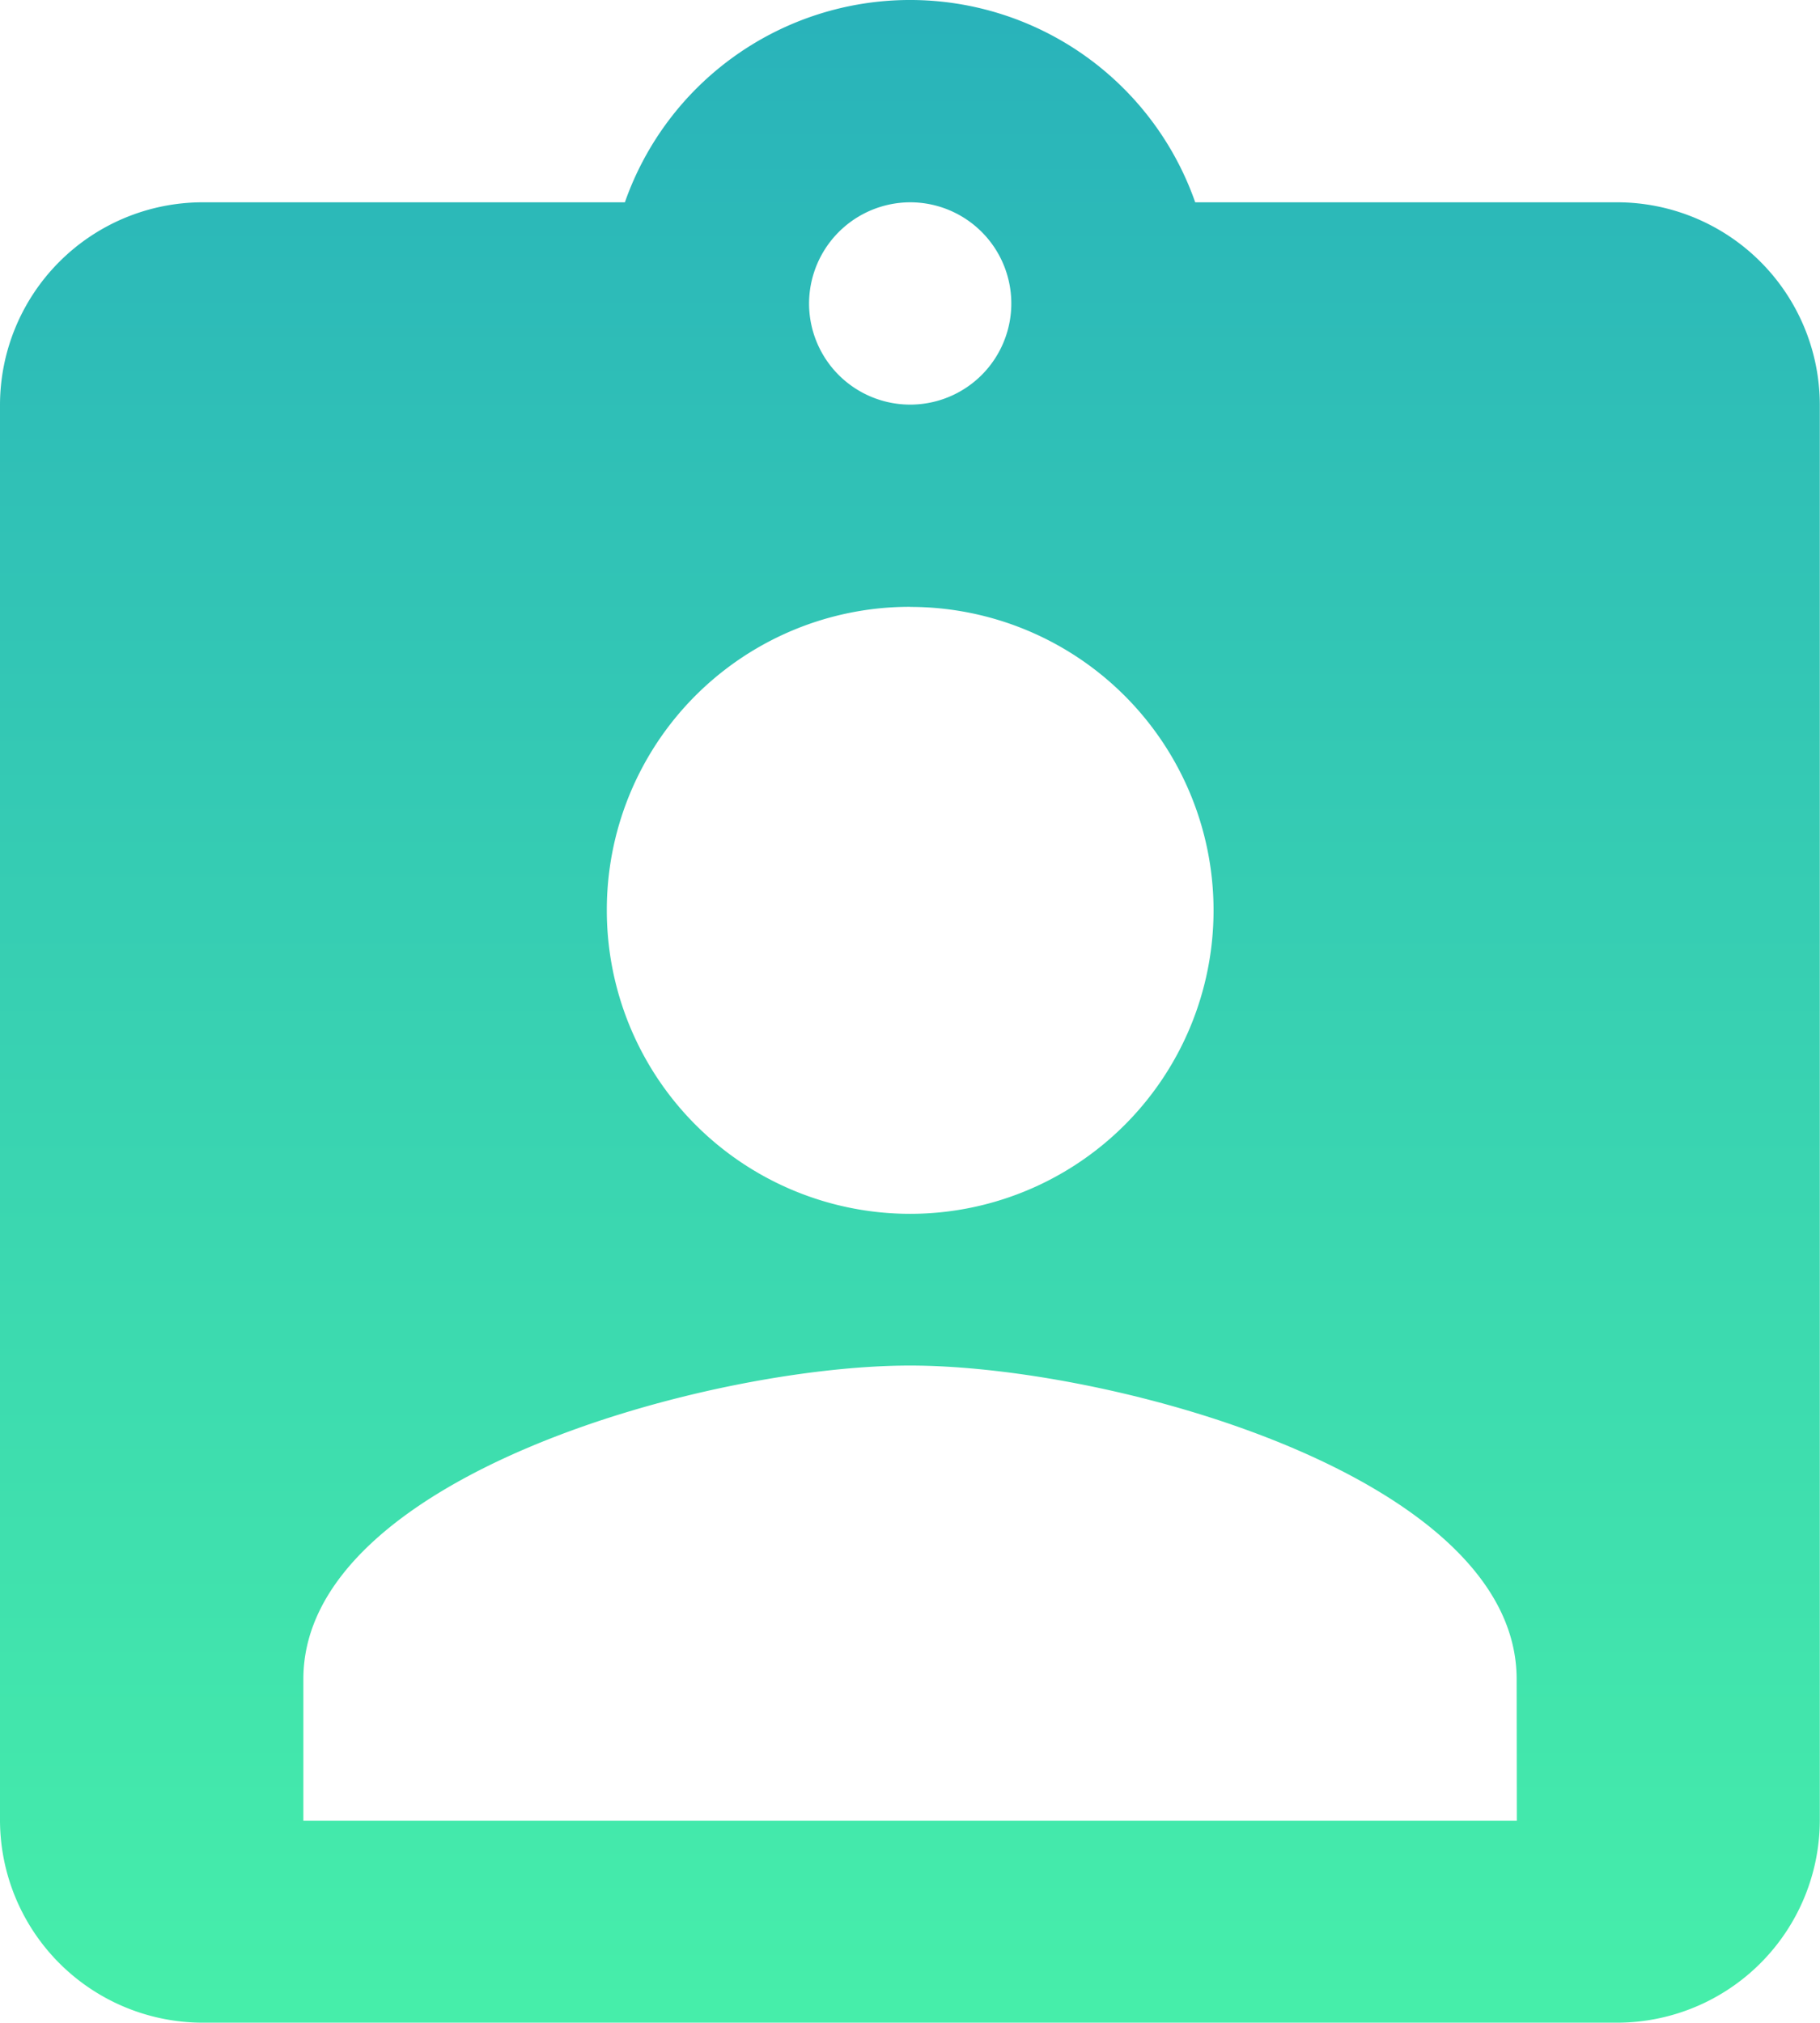
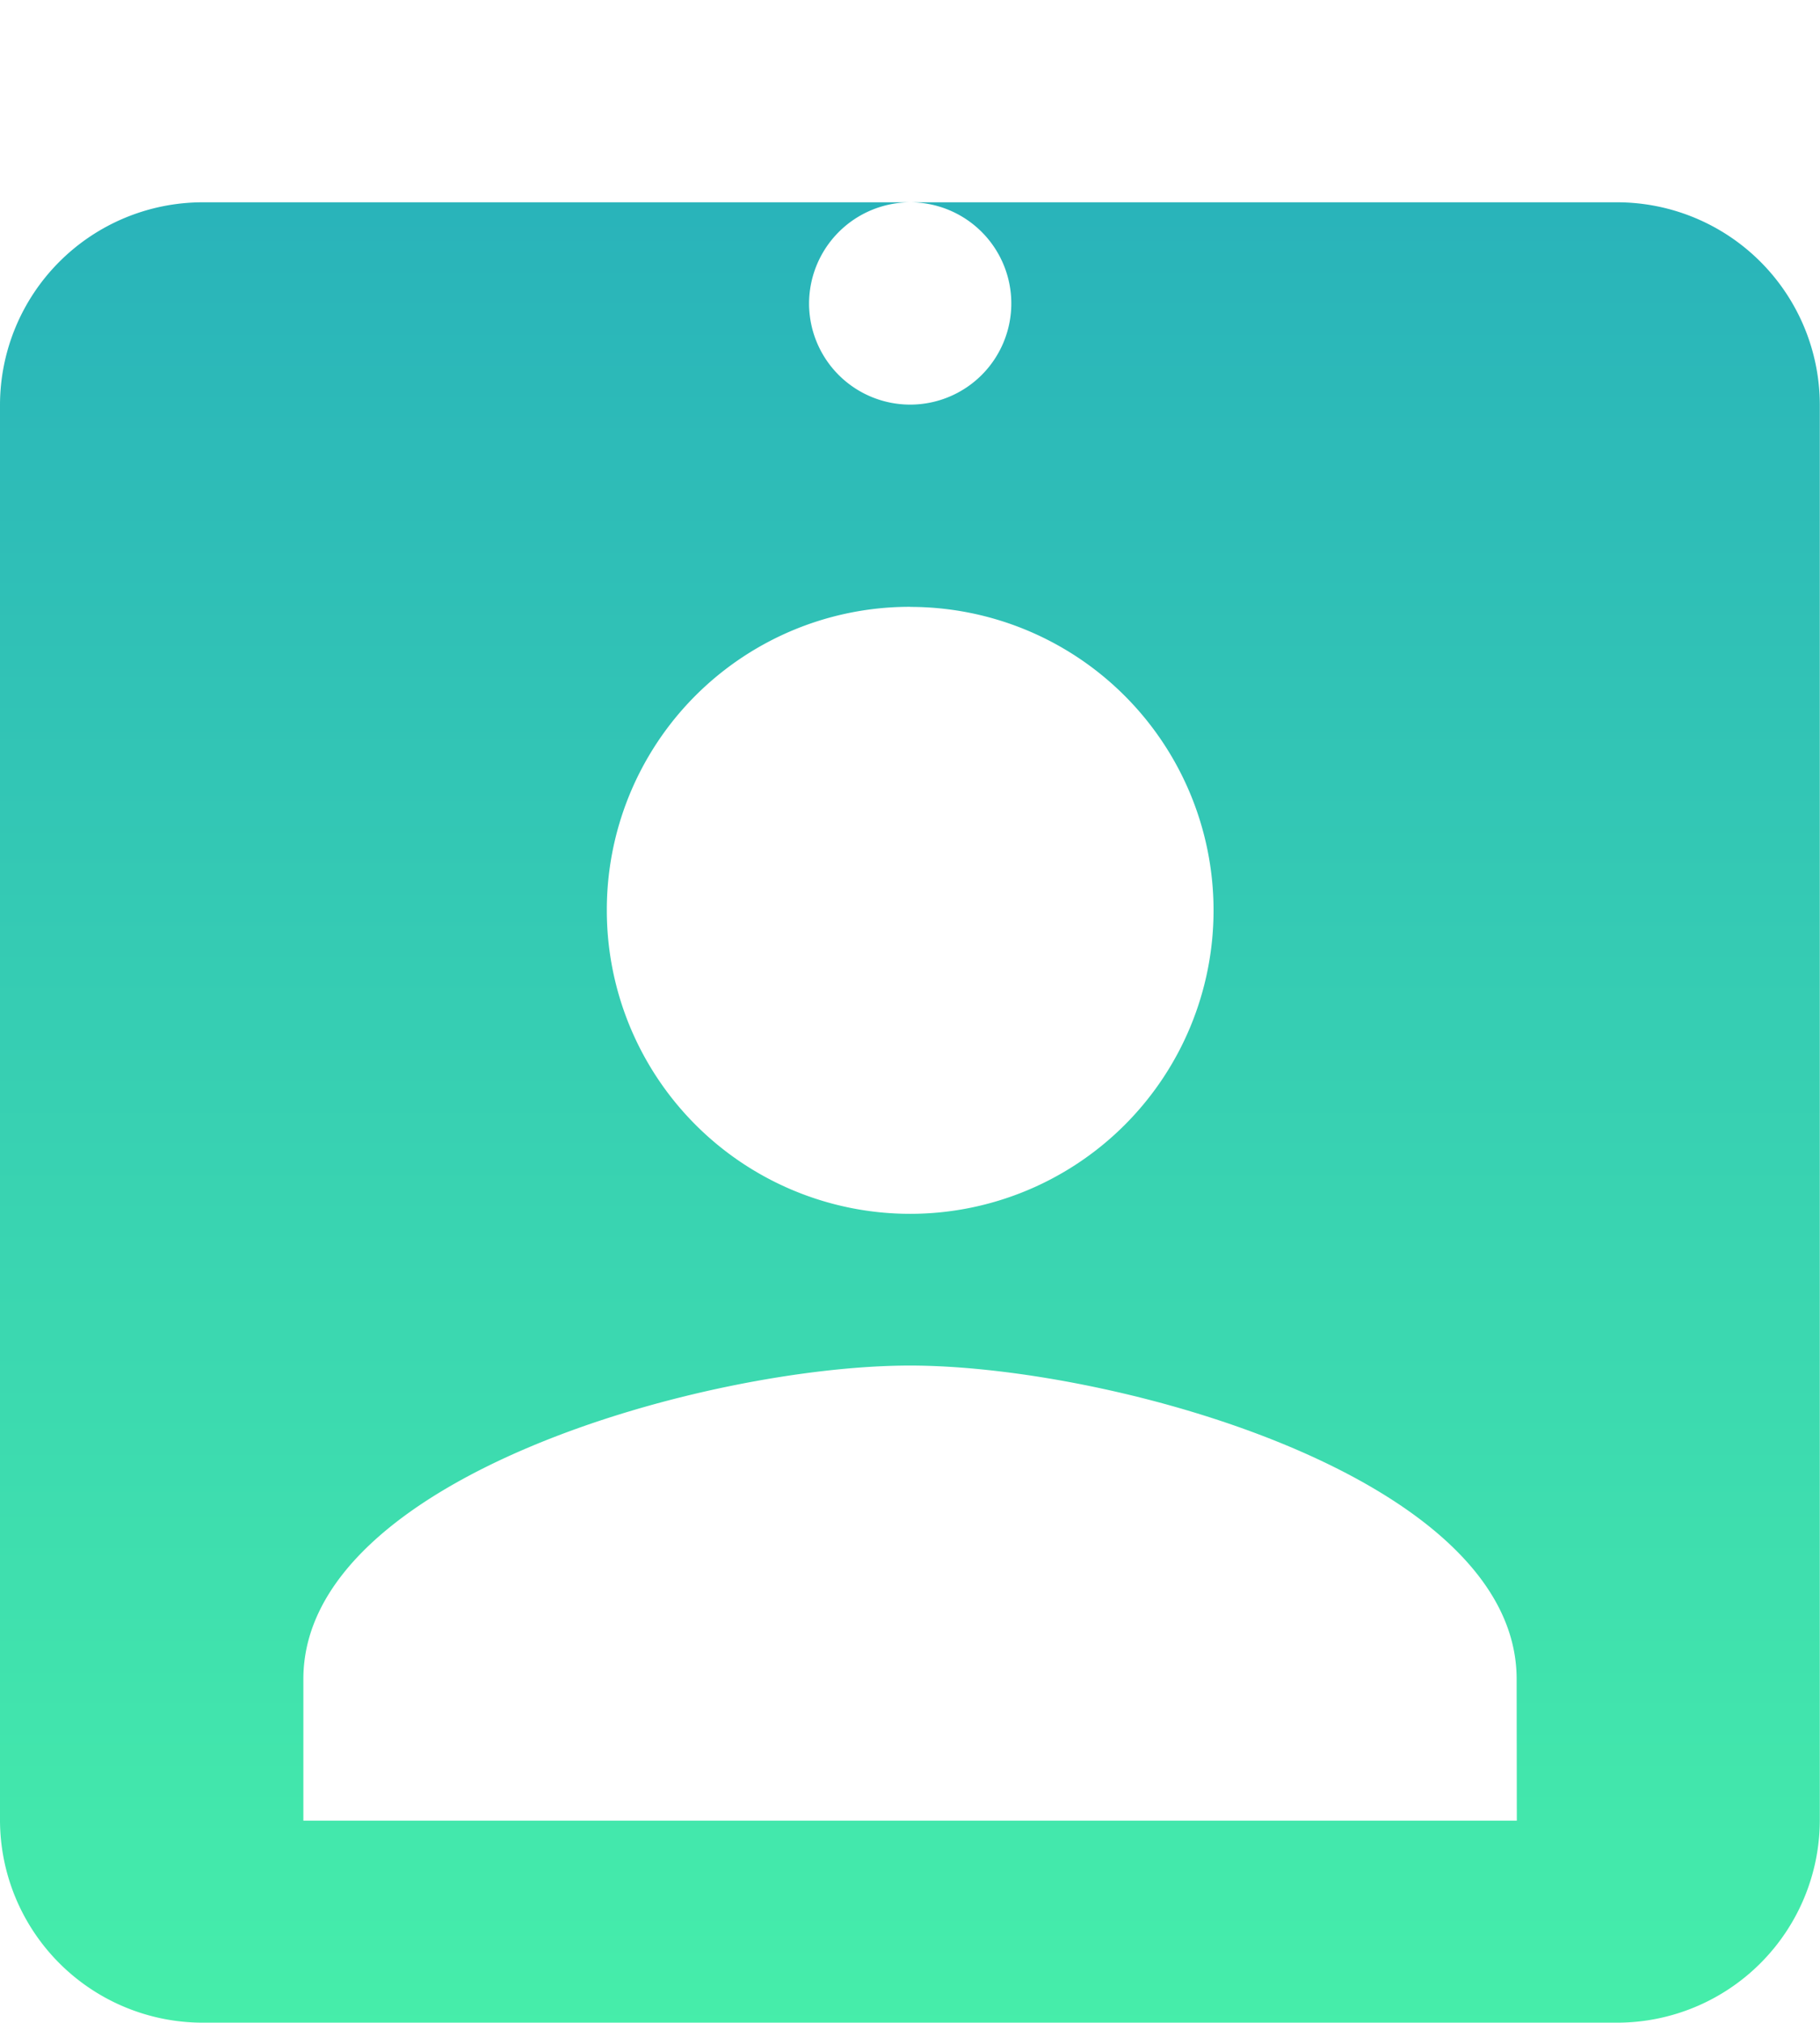
<svg xmlns="http://www.w3.org/2000/svg" width="19.546" height="21.718" viewBox="0 0 19.546 21.718">
  <defs>
    <linearGradient id="linear-gradient" x1="0.5" x2="0.5" y2="1" gradientUnits="objectBoundingBox">
      <stop offset="0" stop-color="#29b3ba" />
      <stop offset="1" stop-color="#46eeaa" />
    </linearGradient>
  </defs>
-   <path id="ic_assignment_ind_24px" d="M20.375,3.172H15.836a3.245,3.245,0,0,0-6.125,0H5.172A2.178,2.178,0,0,0,3,5.344v15.2a2.178,2.178,0,0,0,2.172,2.172h15.2a2.178,2.178,0,0,0,2.172-2.172V5.344A2.178,2.178,0,0,0,20.375,3.172Zm-7.6,0a1.086,1.086,0,1,1-1.086,1.086A1.089,1.089,0,0,1,12.773,3.172Zm0,4.344a3.258,3.258,0,1,1-3.258,3.258A3.253,3.253,0,0,1,12.773,7.515Zm6.515,13.031H6.258v-1.52c0-2.172,4.344-3.366,6.515-3.366s6.515,1.195,6.515,3.366Z" transform="translate(-3 -1)" fill="url(#linear-gradient)" />
+   <path id="ic_assignment_ind_24px" d="M20.375,3.172H15.836H5.172A2.178,2.178,0,0,0,3,5.344v15.2a2.178,2.178,0,0,0,2.172,2.172h15.2a2.178,2.178,0,0,0,2.172-2.172V5.344A2.178,2.178,0,0,0,20.375,3.172Zm-7.6,0a1.086,1.086,0,1,1-1.086,1.086A1.089,1.089,0,0,1,12.773,3.172Zm0,4.344a3.258,3.258,0,1,1-3.258,3.258A3.253,3.253,0,0,1,12.773,7.515Zm6.515,13.031H6.258v-1.52c0-2.172,4.344-3.366,6.515-3.366s6.515,1.195,6.515,3.366Z" transform="translate(-3 -1)" fill="url(#linear-gradient)" />
</svg>